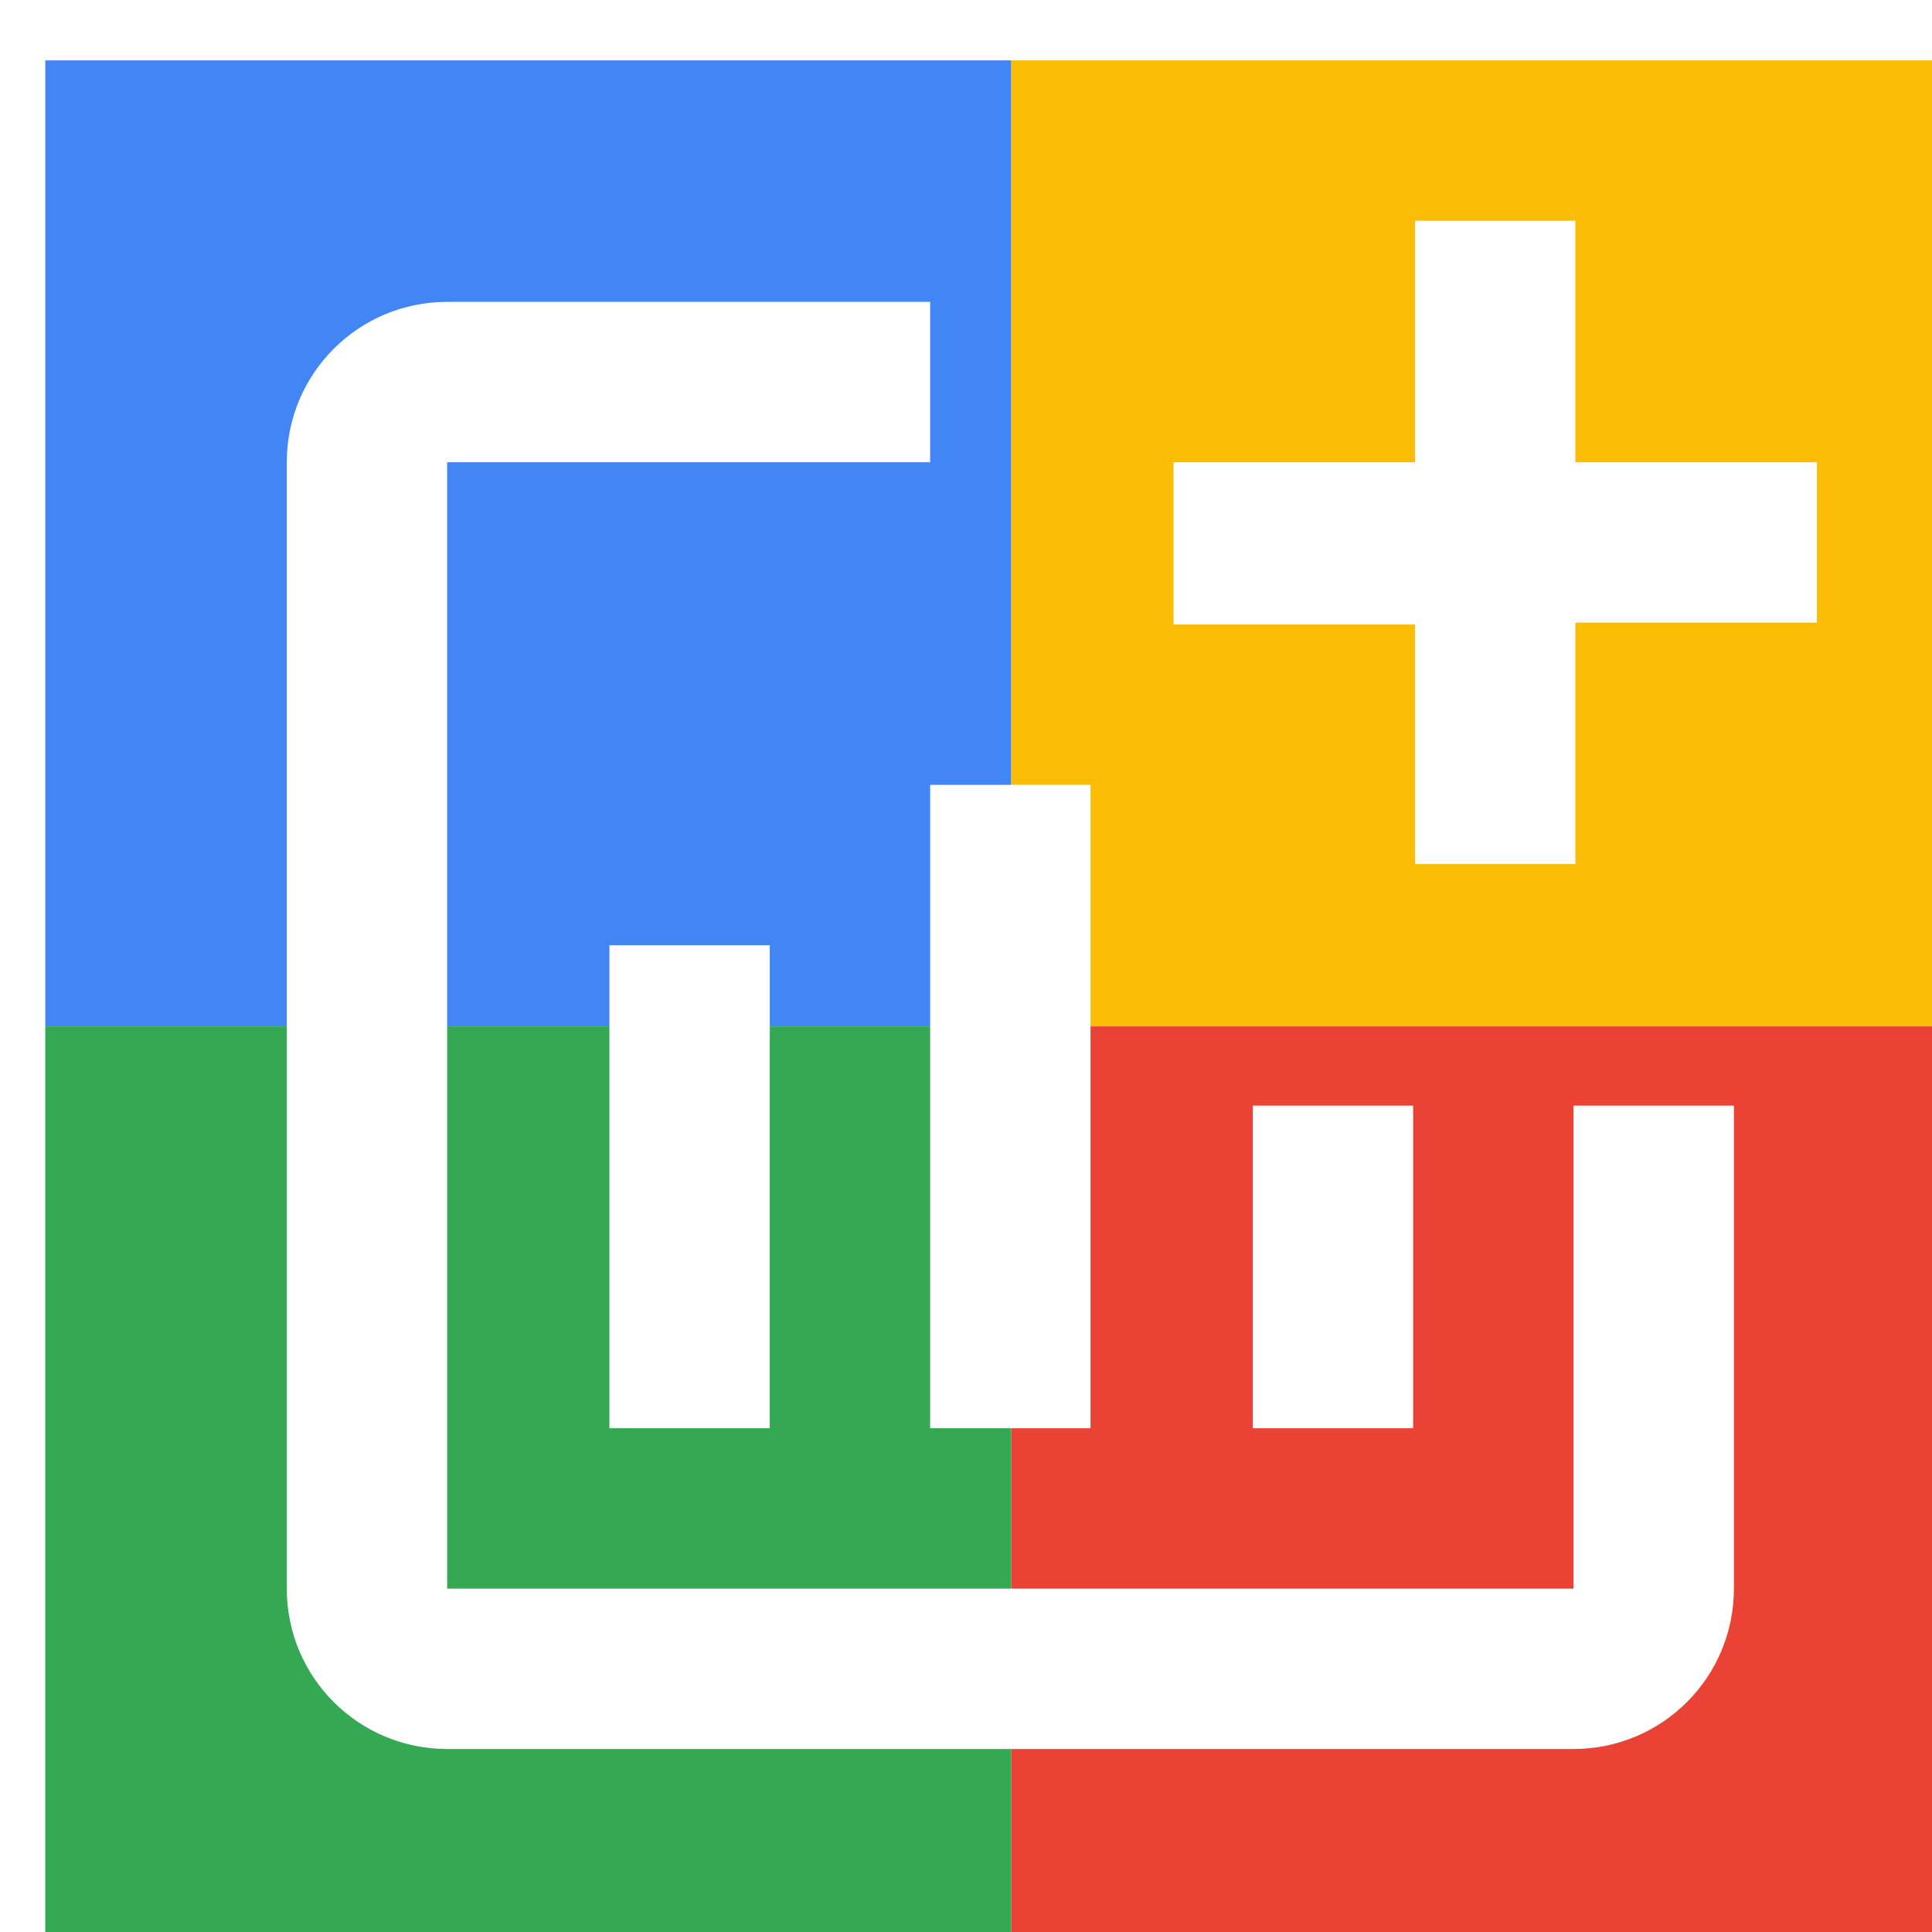
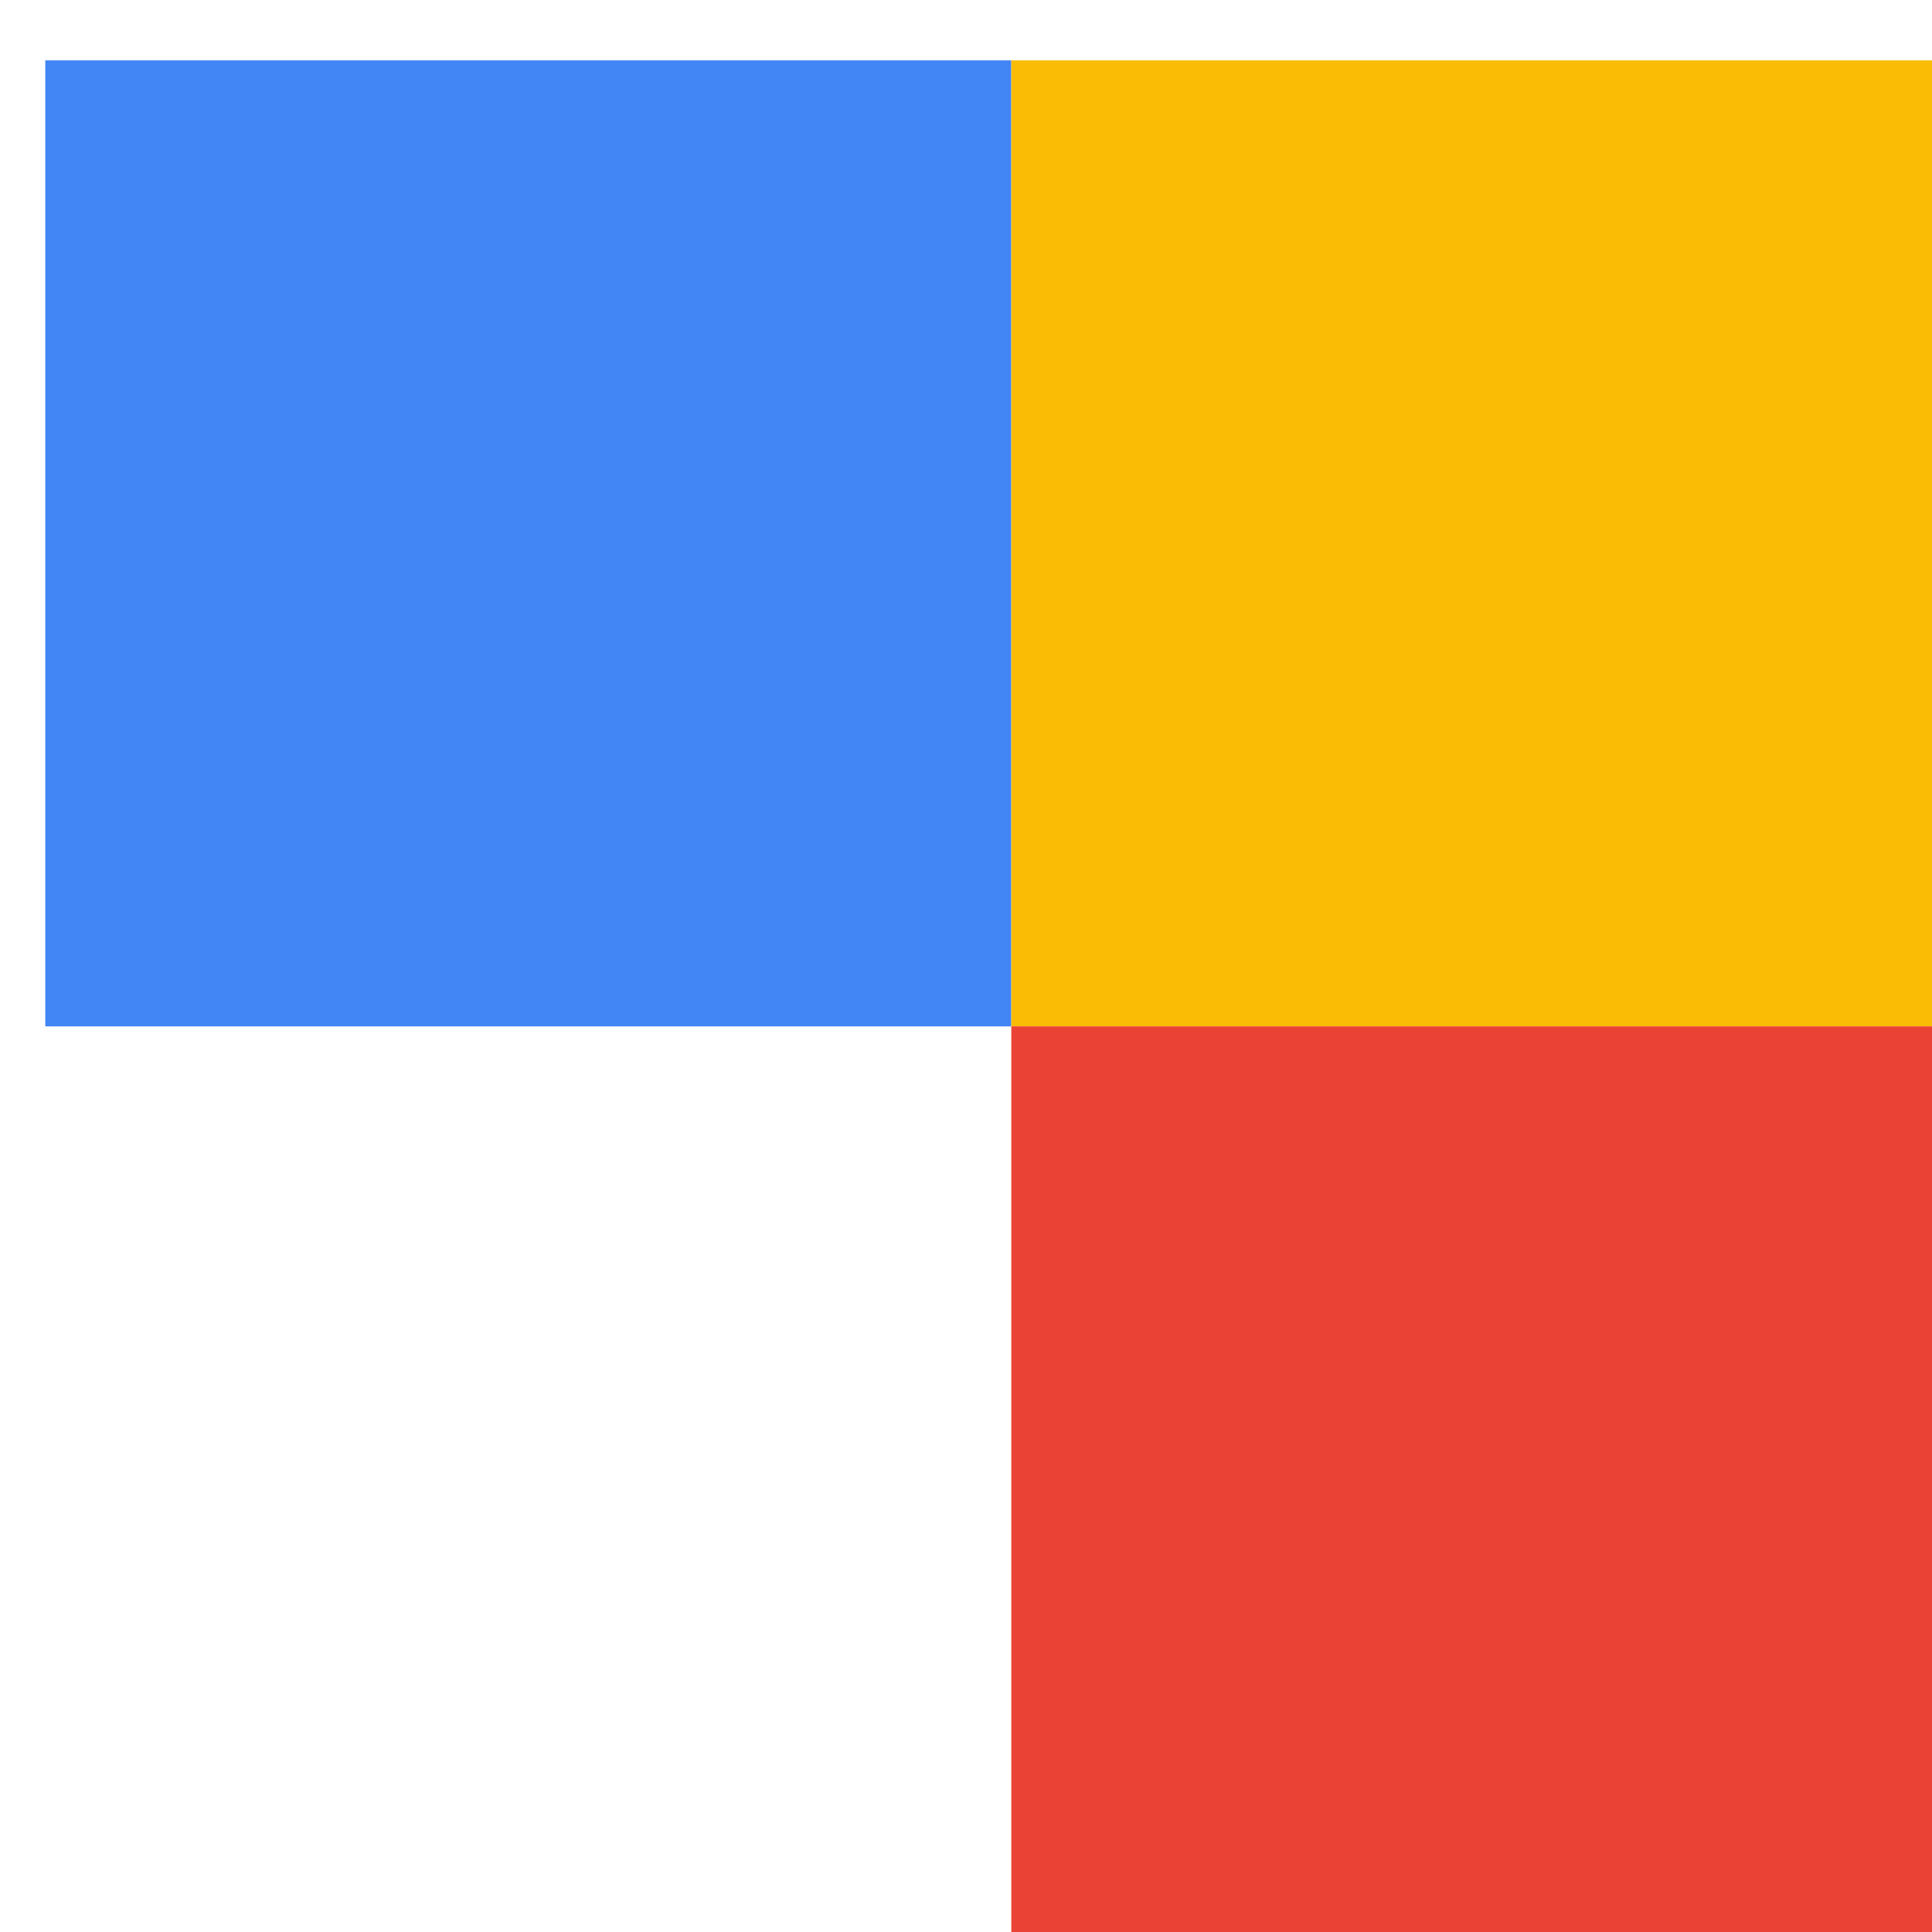
<svg xmlns="http://www.w3.org/2000/svg" viewBox="0 0 1024 1024">
  <defs>
    <filter id="f1" x="0" y="0" width="200%" height="200%">
      <feOffset result="offOut" in="SourceAlpha" dx="24" dy="32" />
      <feGaussianBlur result="blurOut" in="offOut" stdDeviation="16" />
      <feBlend in="SourceGraphic" in2="blurOut" mode="normal" />
    </filter>
    <g id="base">
      <rect x="0" y="0" width="512" height="512" fill="#4285F4" />
-       <rect x="0" y="512" width="512" height="512" fill="#34A853" />
      <rect x="512" y="0" width="512" height="512" fill="#FBBC05" />
      <rect x="512" y="512" width="512" height="512" fill="#EA4335" />
    </g>
    <g id="asset54" desc="Material Icons (Apache 2.0)/UI Actions/addchart">
-       <path d="M939 213 v85 h-128 v128 h-85 V299 h-128 V213 h128 V85 h85 v128 h128 zm-128 597 H213 V213 h256 V128 H213 c-47 0 -85 38 -85 85 v597 c0 47 38 85 85 85 h597 c47 0 85 -38 85 -85 v-256 h-85 v256 zm-171 -256 v171 h85 v-171 h-85 zm-171 171 h85 V384 h-85 v341 zm-85 0 v-256 H299 v256 h85 z" />
-     </g>
+       </g>
  </defs>
  <g filter="url(#f1)">
    <use href="#base" />
    <use href="#asset54" fill="white" />
  </g>
</svg>